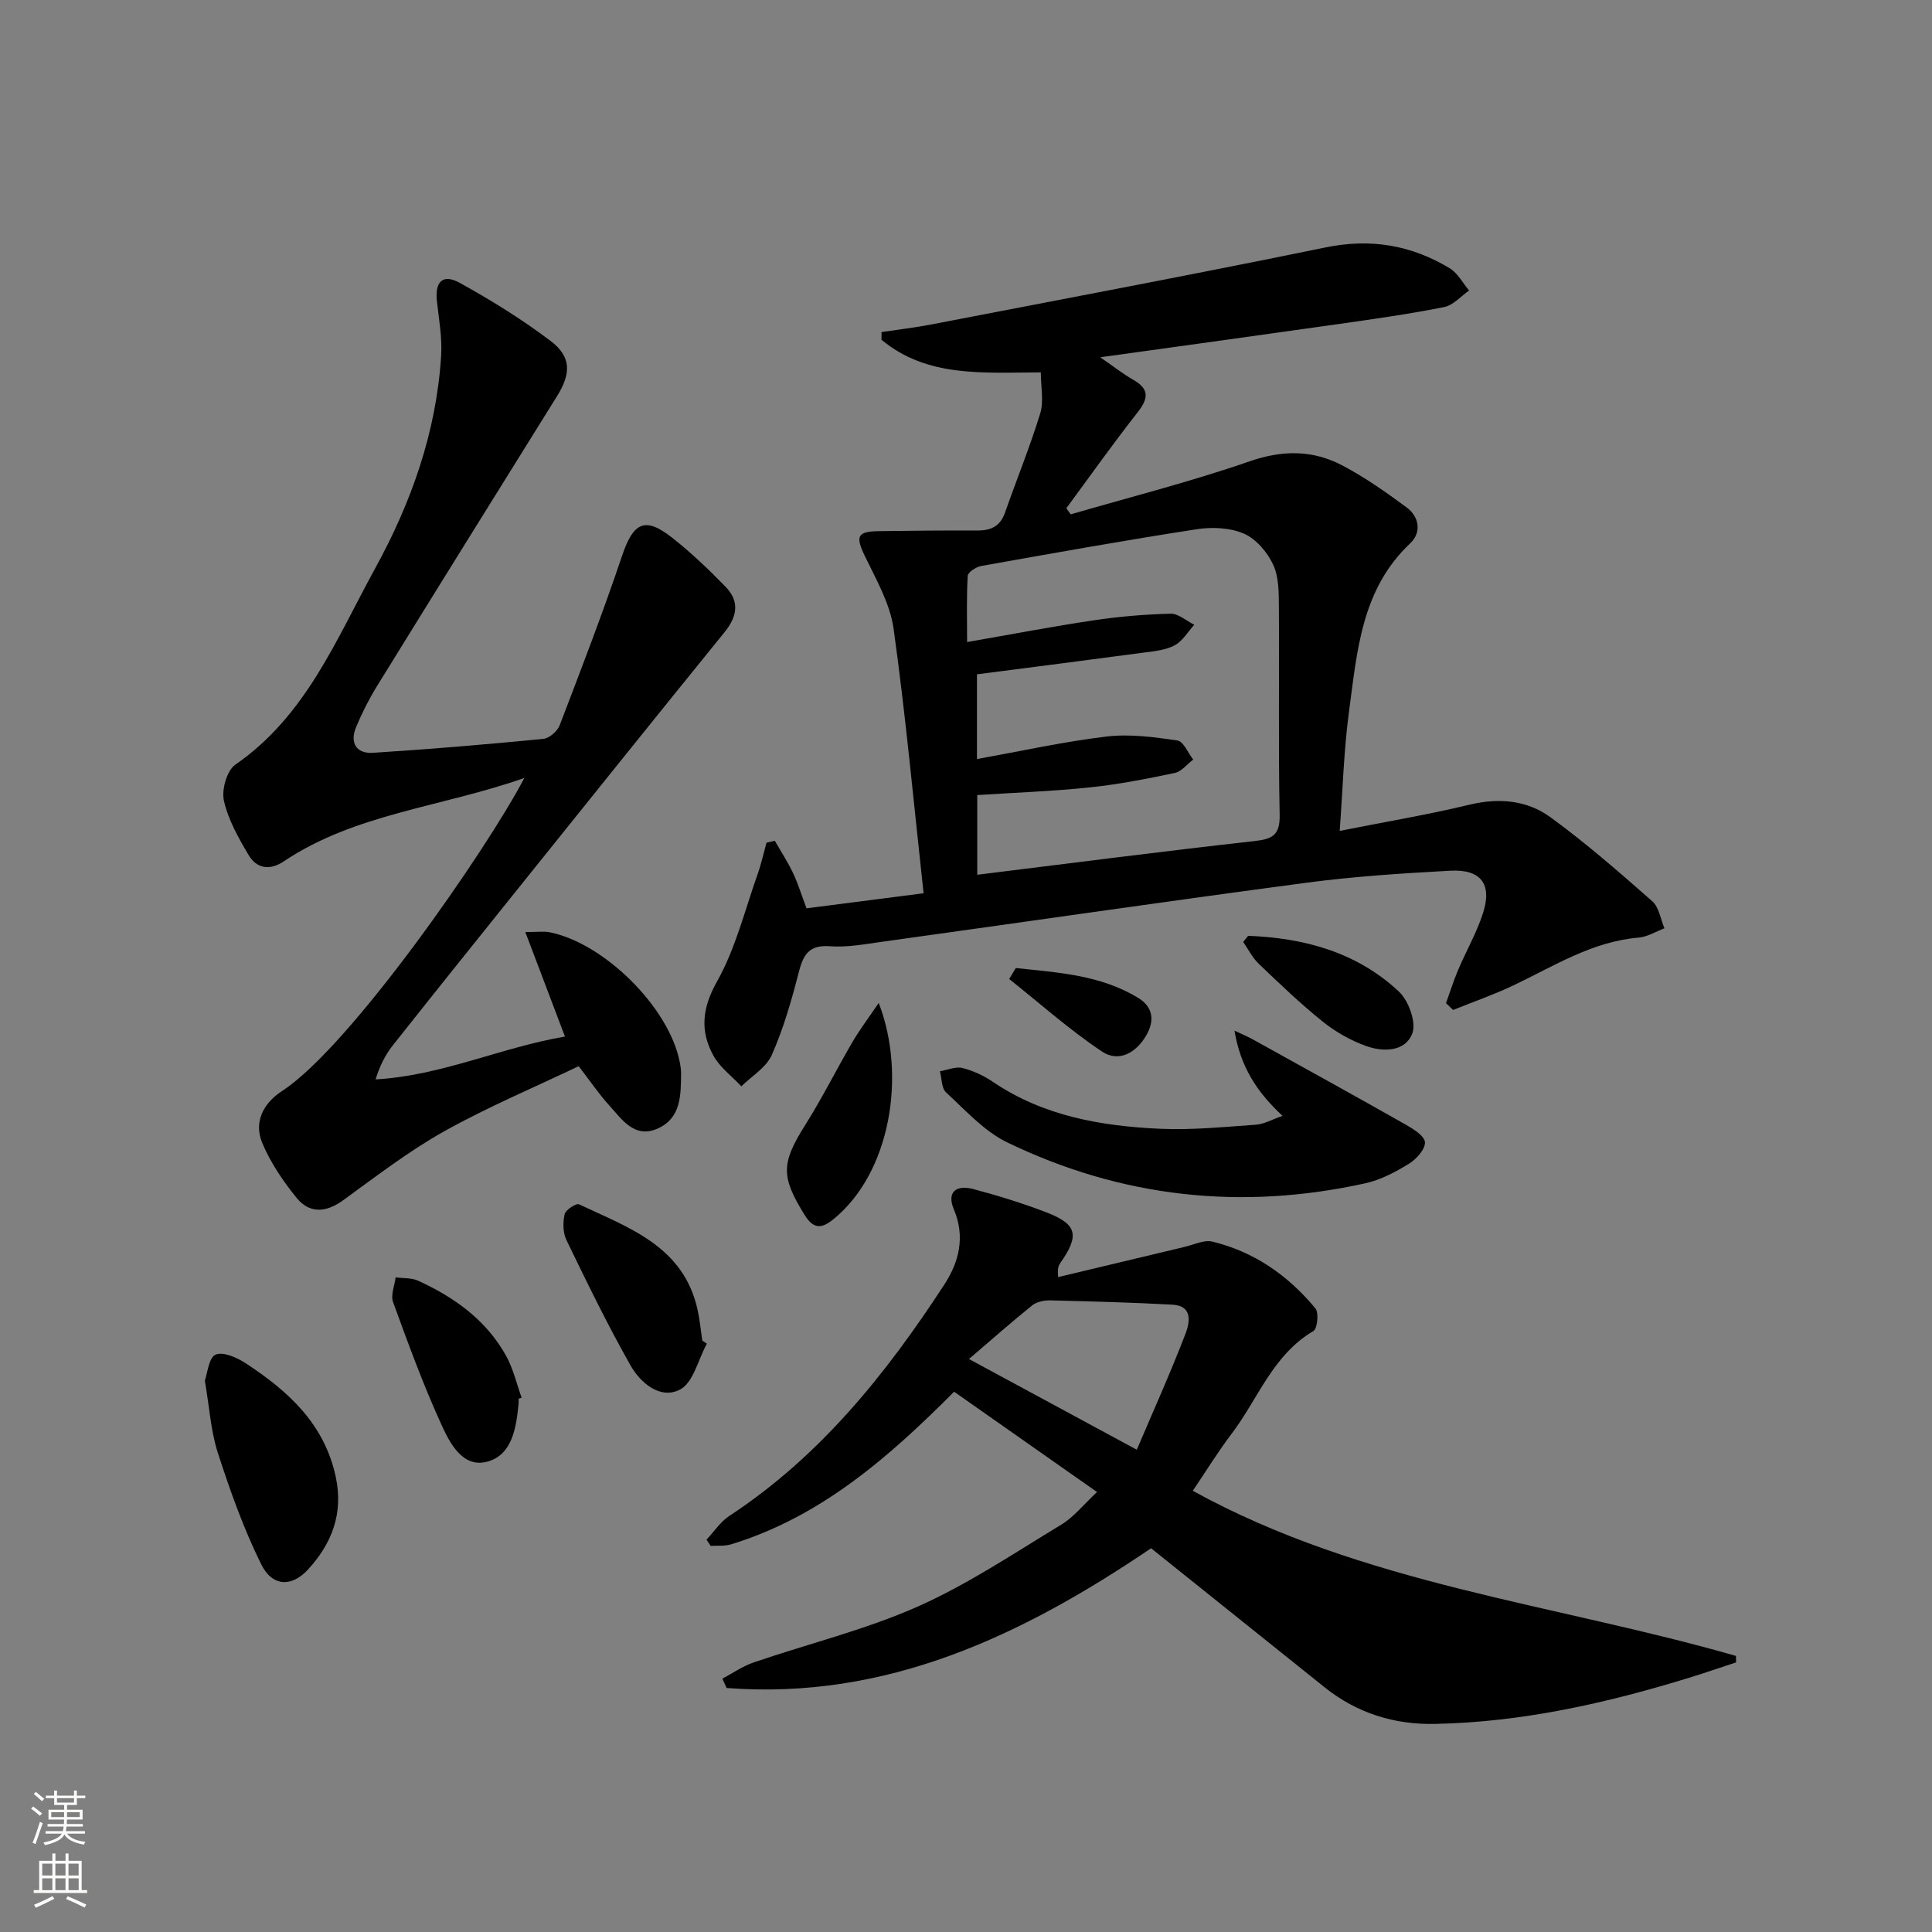
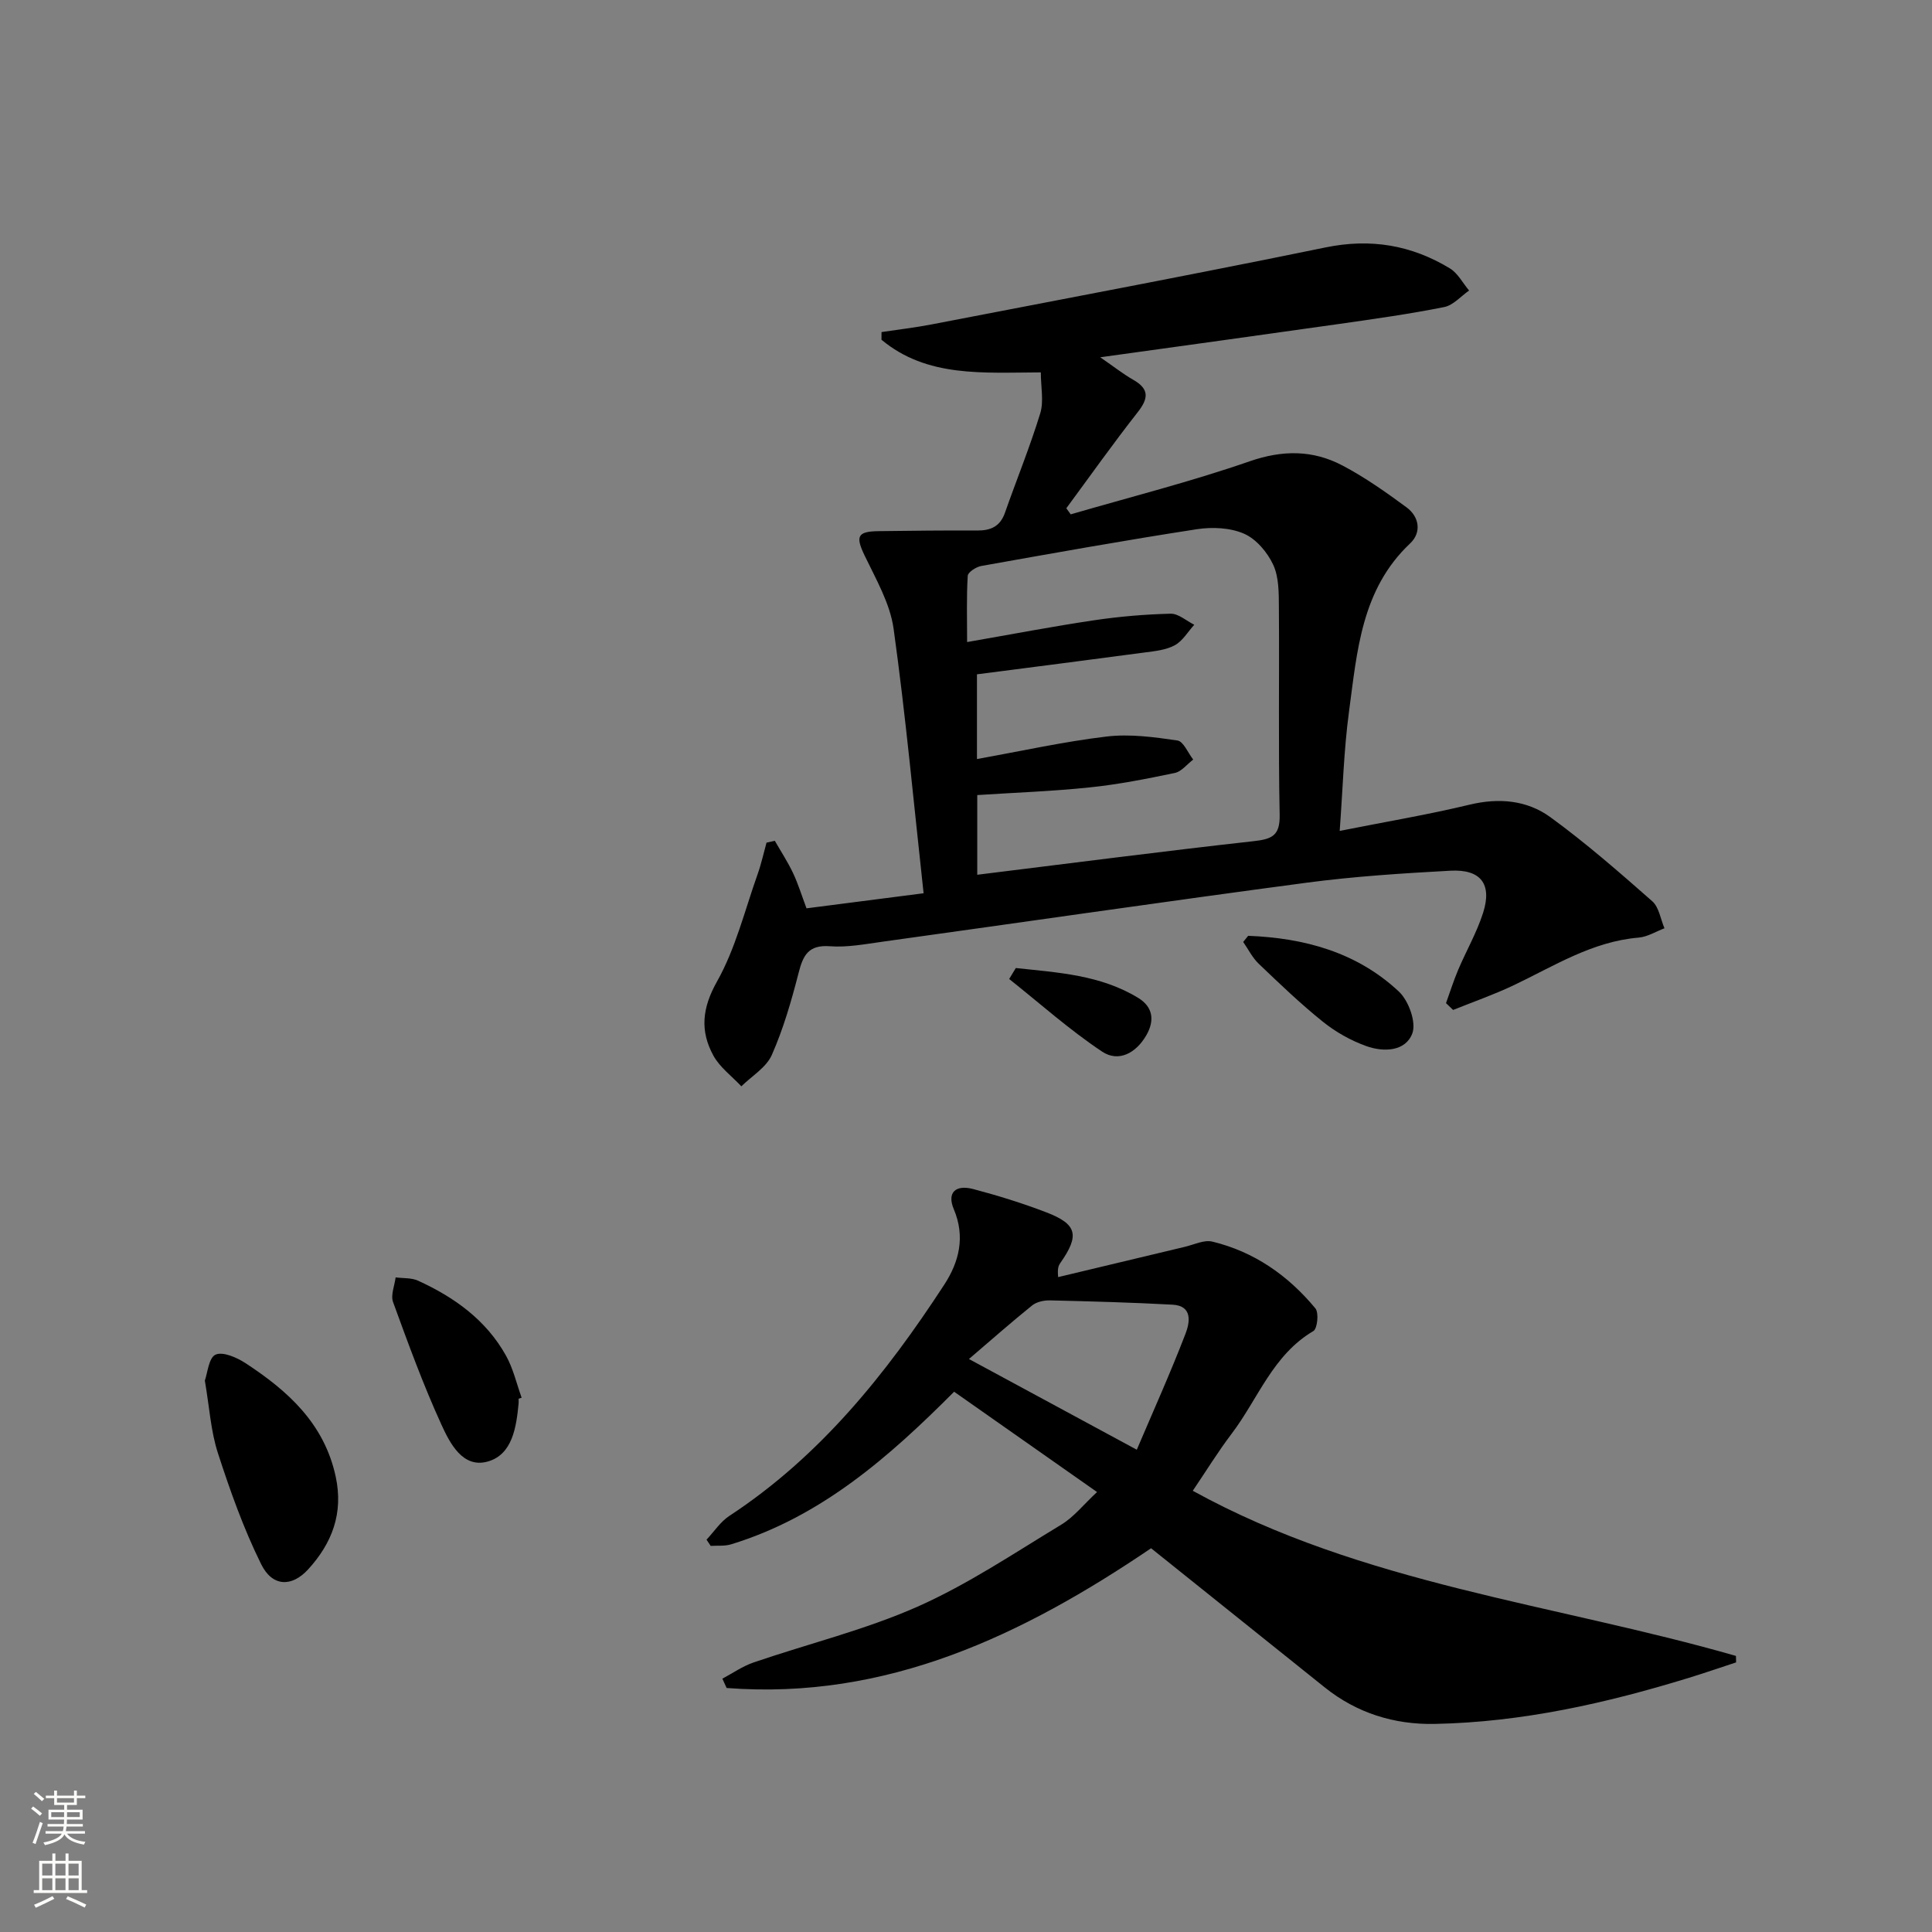
<svg xmlns="http://www.w3.org/2000/svg" enable-background="new 0 0 400 400" viewBox="0 0 400 400">
  <rect x="0" y="0" width="400" height="400" fill="#808080" stroke="none" />
  <g fill="#010000">
    <path d="m160.42 174.08c1.27 2.22 2.68 4.37 3.77 6.67 1.05 2.22 1.77 4.6 2.79 7.31 7.77-1 15.44-1.99 24.24-3.12-2.04-18.59-3.7-36.74-6.21-54.77-.73-5.22-3.63-10.22-5.98-15.11-1.91-3.97-1.58-5.03 2.82-5.09 6.83-.09 13.66-.17 20.49-.13 2.81.01 4.74-.86 5.73-3.69 2.41-6.87 5.17-13.62 7.3-20.57.77-2.51.12-5.46.12-8.48-11.96.03-23.55 1.1-32.99-6.76 0-.53 0-1.06.01-1.59 3.45-.52 6.93-.92 10.35-1.58 27.2-5.25 54.43-10.37 81.56-15.94 9.37-1.93 17.81-.49 25.77 4.34 1.64 1 2.66 3.03 3.97 4.58-1.7 1.18-3.27 3.04-5.14 3.42-7.15 1.43-14.39 2.45-21.62 3.48-16.09 2.29-32.19 4.5-49.61 6.92 2.94 2.03 4.78 3.49 6.8 4.64 3.38 1.92 3.23 3.85.94 6.76-5.09 6.48-9.86 13.22-14.76 19.86.3.42.6.84.91 1.26 12.37-3.6 24.88-6.76 37.04-10.98 6.84-2.37 13.08-2.36 19.21.86 4.66 2.45 9.03 5.54 13.28 8.67 2.68 1.98 3.12 5.22.75 7.46-10.12 9.53-10.98 22.35-12.66 34.8-1.08 8-1.29 16.11-1.93 24.73 9.45-1.88 18.24-3.35 26.89-5.43 6.08-1.46 11.87-.94 16.72 2.58 7.36 5.36 14.26 11.39 21.1 17.41 1.4 1.23 1.72 3.7 2.53 5.6-1.77.67-3.51 1.77-5.33 1.93-9.6.8-17.5 5.87-25.85 9.85-4.08 1.94-8.38 3.44-12.58 5.13-.49-.47-.98-.94-1.47-1.41.83-2.3 1.57-4.65 2.52-6.9 1.68-3.95 3.86-7.73 5.16-11.8 1.9-5.95-.47-9.06-6.78-8.72-9.95.54-19.93 1.18-29.8 2.49-29.28 3.89-58.51 8.15-87.76 12.21-3.62.5-7.31 1.21-10.9.94-4.43-.33-5.55 1.86-6.48 5.52-1.48 5.77-3.15 11.57-5.55 17-1.14 2.58-4.14 4.35-6.3 6.48-1.96-2.09-4.44-3.91-5.78-6.34-2.8-5.11-2.37-9.85.75-15.38 3.83-6.81 5.74-14.72 8.39-22.18.76-2.13 1.24-4.36 1.85-6.55.58-.14 1.15-.26 1.72-.38zm41.85-16.93c9.2-1.65 17.96-3.6 26.84-4.66 4.8-.57 9.82.11 14.66.82 1.25.18 2.19 2.57 3.27 3.95-1.26.95-2.4 2.47-3.8 2.77-5.83 1.22-11.7 2.38-17.61 2.99-7.72.81-15.49 1.08-23.3 1.59v16.5c19.31-2.38 38.23-4.84 57.18-6.95 3.75-.42 5.52-1.07 5.43-5.44-.29-14.32-.05-28.64-.16-42.96-.02-2.97.02-6.24-1.17-8.82-1.2-2.59-3.52-5.34-6.04-6.44-2.87-1.26-6.61-1.42-9.79-.93-14.91 2.3-29.76 4.96-44.62 7.61-1.06.19-2.75 1.28-2.8 2.03-.27 4.38-.13 8.78-.13 13.72 9.36-1.63 17.8-3.25 26.29-4.51 5.24-.78 10.55-1.23 15.84-1.36 1.61-.04 3.27 1.48 4.9 2.29-1.32 1.45-2.4 3.35-4.03 4.24-1.82.99-4.12 1.22-6.25 1.5-11.48 1.54-22.98 3-34.71 4.52z" />
    <path d="m359.44 344.18c-3.24 1.06-6.46 2.18-9.72 3.18-17.19 5.29-34.66 9.21-52.71 9.56-8.32.16-16.08-2.23-22.72-7.55-11.94-9.57-23.89-19.14-35.97-28.82-26.55 17.98-54.68 31.48-87.88 28.93-.29-.64-.59-1.29-.88-1.93 2.15-1.14 4.19-2.58 6.47-3.36 11.31-3.87 23.04-6.73 33.92-11.54 10.4-4.61 19.99-11.07 29.78-16.99 2.61-1.58 4.62-4.17 7.4-6.75-10.15-7.13-19.74-13.86-29.59-20.77-13.48 13.53-27.57 25.9-46.15 31.59-1.33.41-2.83.24-4.25.33-.29-.43-.57-.86-.86-1.29 1.56-1.66 2.87-3.7 4.71-4.91 18.78-12.32 32.46-29.39 44.52-47.9 3.06-4.7 4.38-9.89 1.96-15.62-1.43-3.38.31-5.13 4.02-4.16 5.12 1.35 10.21 2.93 15.16 4.83 6.38 2.45 6.89 4.76 2.89 10.46-.35.51-.65 1.05-.46 2.94 8.73-2.09 17.47-4.19 26.2-6.26 1.9-.45 3.99-1.5 5.71-1.09 8.68 2.09 15.72 7.03 21.35 13.83.75.9.41 4.2-.42 4.69-8.42 4.95-11.46 14.07-16.93 21.27-2.81 3.7-5.25 7.68-8.04 11.8 35.18 19.39 74.88 23.39 112.46 34.19.01.44.02.89.03 1.34zm-158.83-62.81c12.37 6.68 22.96 12.41 34.75 18.78 3.4-7.99 6.98-15.93 10.1-24.05.84-2.19 1.56-5.75-2.69-5.98-8.45-.46-16.92-.69-25.38-.89-1.24-.03-2.76.3-3.69 1.04-4.36 3.51-8.55 7.22-13.09 11.1z" />
-     <path d="m108.56 161.07c-17.4 6.1-35.03 7.37-49.8 17.26-2.93 1.96-5.62 1.51-7.3-1.32-2.1-3.54-4.22-7.3-5.1-11.23-.51-2.28.61-6.27 2.38-7.48 14.63-10.09 20.91-26.02 28.94-40.64 7.49-13.64 12.66-28.22 13.65-43.94.24-3.76-.45-7.59-.87-11.37-.45-4 1.2-5.73 4.7-3.8 6.51 3.59 12.89 7.55 18.82 12.03 4.34 3.27 4.26 6.77 1.37 11.4-12.47 20.02-24.93 40.04-37.32 60.11-1.65 2.68-3.09 5.53-4.3 8.44-1.36 3.25.03 5.55 3.5 5.33 11.76-.74 23.51-1.74 35.25-2.88 1.24-.12 2.93-1.59 3.4-2.83 4.45-11.61 8.92-23.22 12.88-34.99 2.36-7.03 4.74-8.31 10.47-3.78 3.9 3.08 7.53 6.54 10.99 10.1 2.89 2.97 2.48 6.08-.16 9.34-14.56 17.95-29.02 35.99-43.49 54.01-8.44 10.51-16.88 21.03-25.24 31.6-1.55 1.97-2.71 4.25-3.57 7.05 13.74-.79 25.96-6.62 39.21-8.87-2.75-7.25-5.32-14.02-8.21-21.64 2.74 0 3.89-.18 4.97.03 11.38 2.24 24.78 15.59 26.99 26.83.16.81.3 1.65.29 2.47-.04 4.38 0 9.06-4.64 11.26-4.98 2.36-7.6-1.82-10.34-4.82-2.01-2.2-3.68-4.7-6.22-8-9.13 4.37-18.74 8.4-27.78 13.45-7.36 4.11-14.12 9.33-20.97 14.3-3.59 2.61-6.99 2.81-9.7-.54-2.78-3.44-5.36-7.25-7.06-11.3-1.83-4.37.26-8.28 4.1-10.77 14.09-9.14 42.49-50.1 50.16-64.81z" />
-     <path d="m255.59 213.39c1.79.85 2.81 1.26 3.76 1.79 10.57 5.86 21.16 11.69 31.67 17.65 1.6.91 3.93 2.36 4 3.66.07 1.45-1.76 3.49-3.28 4.43-2.79 1.71-5.84 3.35-9 4.05-25.68 5.7-50.56 2.99-74.22-8.46-4.78-2.31-8.63-6.65-12.65-10.34-.96-.88-.87-2.89-1.27-4.38 1.57-.26 3.26-1.02 4.67-.67 2.21.55 4.42 1.59 6.32 2.88 10.46 7.08 22.37 9.14 34.57 9.7 6.6.3 13.26-.39 19.88-.84 1.67-.12 3.28-1.07 5.5-1.83-5.38-4.99-8.73-10.24-9.95-17.64z" />
    <path d="m42.41 285.83c.55-1.51.8-4.72 2.21-5.36 1.53-.69 4.43.59 6.23 1.77 8.78 5.74 16.3 12.51 18.66 23.51 1.62 7.57-.77 13.76-5.71 19.17-3.39 3.71-7.41 3.63-9.73-1.07-3.64-7.36-6.42-15.19-8.96-23.02-1.47-4.52-1.74-9.42-2.7-15z" />
-     <path d="m146.34 278.2c-1.79 3.28-2.8 8.06-5.55 9.49-4.08 2.13-8.18-1.36-10.25-5-4.78-8.44-9.03-17.2-13.26-25.94-.74-1.53-.76-3.67-.38-5.36.21-.91 2.39-2.33 2.99-2.04 10.31 4.85 21.65 8.67 24.54 21.84.46 2.09.65 4.23.97 6.35.31.21.63.43.94.66z" />
    <path d="m107.37 289.59c0 .33.03.67 0 1-.48 4.91-1.27 10.52-6.34 11.99-5.21 1.51-7.88-3.77-9.65-7.65-3.77-8.25-6.89-16.82-10-25.35-.53-1.45.32-3.4.53-5.11 1.56.21 3.27.06 4.64.68 7.53 3.44 14.11 8.15 18.22 15.54 1.49 2.67 2.18 5.78 3.23 8.69-.21.07-.42.14-.63.21z" />
-     <path d="m181.93 207.65c5.79 14.98 2.44 35.22-9.42 44.81-2.37 1.92-4.06 2.09-5.93-.93-4.91-7.92-4.86-10.68.12-18.59 3.53-5.6 6.49-11.55 9.83-17.27 1.44-2.46 3.18-4.75 5.4-8.02z" />
    <path d="m258.42 193.75c11.61.45 22.48 3.38 31.2 11.54 2.02 1.89 3.64 6.36 2.79 8.65-1.41 3.79-5.97 3.92-9.54 2.64-3.2-1.15-6.33-2.91-8.98-5.04-4.65-3.73-8.97-7.88-13.28-12-1.32-1.26-2.16-3-3.22-4.52.33-.42.68-.85 1.03-1.27z" />
    <path d="m210.31 200.42c8.7.94 17.52 1.41 25.35 6.19 3.03 1.85 3.45 4.64 1.68 7.72-2.12 3.7-5.75 5.66-9.15 3.4-6.76-4.5-12.87-9.97-19.25-15.04.46-.76.92-1.52 1.37-2.27z" />
  </g>
  <path d="m6.44 374.46.42-.45c.65.47 1.27.95 1.85 1.44l-.45.49c-.65-.56-1.25-1.06-1.82-1.48m.93 7.33-.63-.26c.55-1.36 1.05-2.8 1.52-4.33.19.1.38.19.59.27-.46 1.29-.95 2.73-1.48 4.32m-.38-10.38.44-.42c.43.34 1.01.82 1.74 1.44l-.49.49c-.53-.51-1.09-1.01-1.69-1.51m2.5.35h1.72v-1.04h.59v1.04h3.52v-1.04h.59v1.04h1.75v.53h-1.75v1.42h-2.03v.97h3.22v2.03h-3.24c0 .35-.01.66-.03.93h3.32v.53h-3.37c-.03.27-.08.58-.15.94h3.96v.53h-3.71c.67.92 1.93 1.48 3.79 1.68-.13.24-.23.44-.29.59-2.13-.38-3.48-1.08-4.04-2.12-.43.97-1.77 1.72-4.03 2.23-.09-.19-.2-.37-.33-.55 2.1-.42 3.37-1.03 3.81-1.83h-3.36v-.53h3.58c.08-.29.13-.61.16-.94h-3.33v-.53h3.39c.02-.27.04-.58.04-.93h-3.23v-2.03h3.25v-.97h-2.07v-1.42h-1.73zm1.12 3.44v1h2.65c.01-.3.02-.44.01-.4v-.25-.35zm1.19-2h3.52v-.91h-3.52zm4.71 2h-2.63v.59c0 .15-.01.28-.01.4h2.64z" fill="#fbfcfa" />
  <path d="m13.56 383.74h.63v1.52h2.72v6.07h1.13v.6h-11.06v-.6h1.13v-6.07h2.73v-1.52h.63v1.52h2.1v-1.52zm-2.69 8.83.38.56c-1.24.63-2.53 1.25-3.85 1.85-.1-.21-.21-.42-.34-.63 1.36-.55 2.63-1.15 3.81-1.78m-2.13-4.27h2.1v-2.45h-2.1zm0 3.04h2.1v-2.46h-2.1zm2.72-3.04h2.1v-2.45h-2.1zm0 3.04h2.1v-2.46h-2.1zm6.07 3.6c-1.41-.71-2.7-1.3-3.86-1.78l.35-.56c1.45.62 2.75 1.19 3.84 1.72zm-1.25-9.09h-2.1v2.45h2.1zm-2.09 5.49h2.1v-2.46h-2.1z" fill="#fbfcfa" />
</svg>